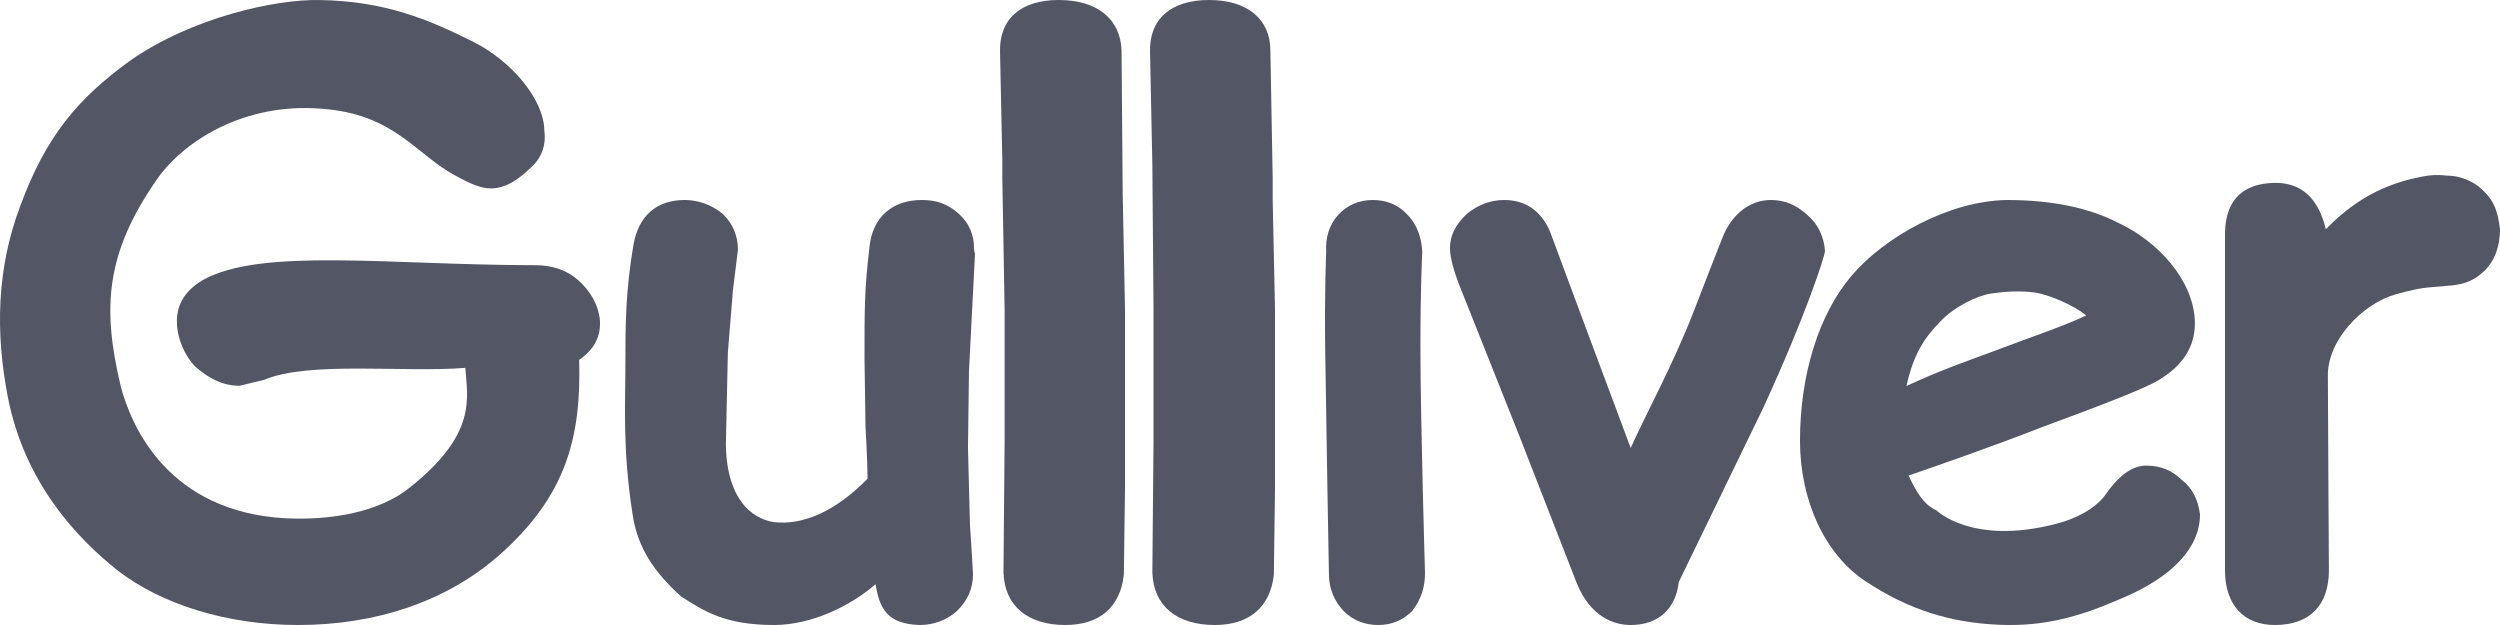
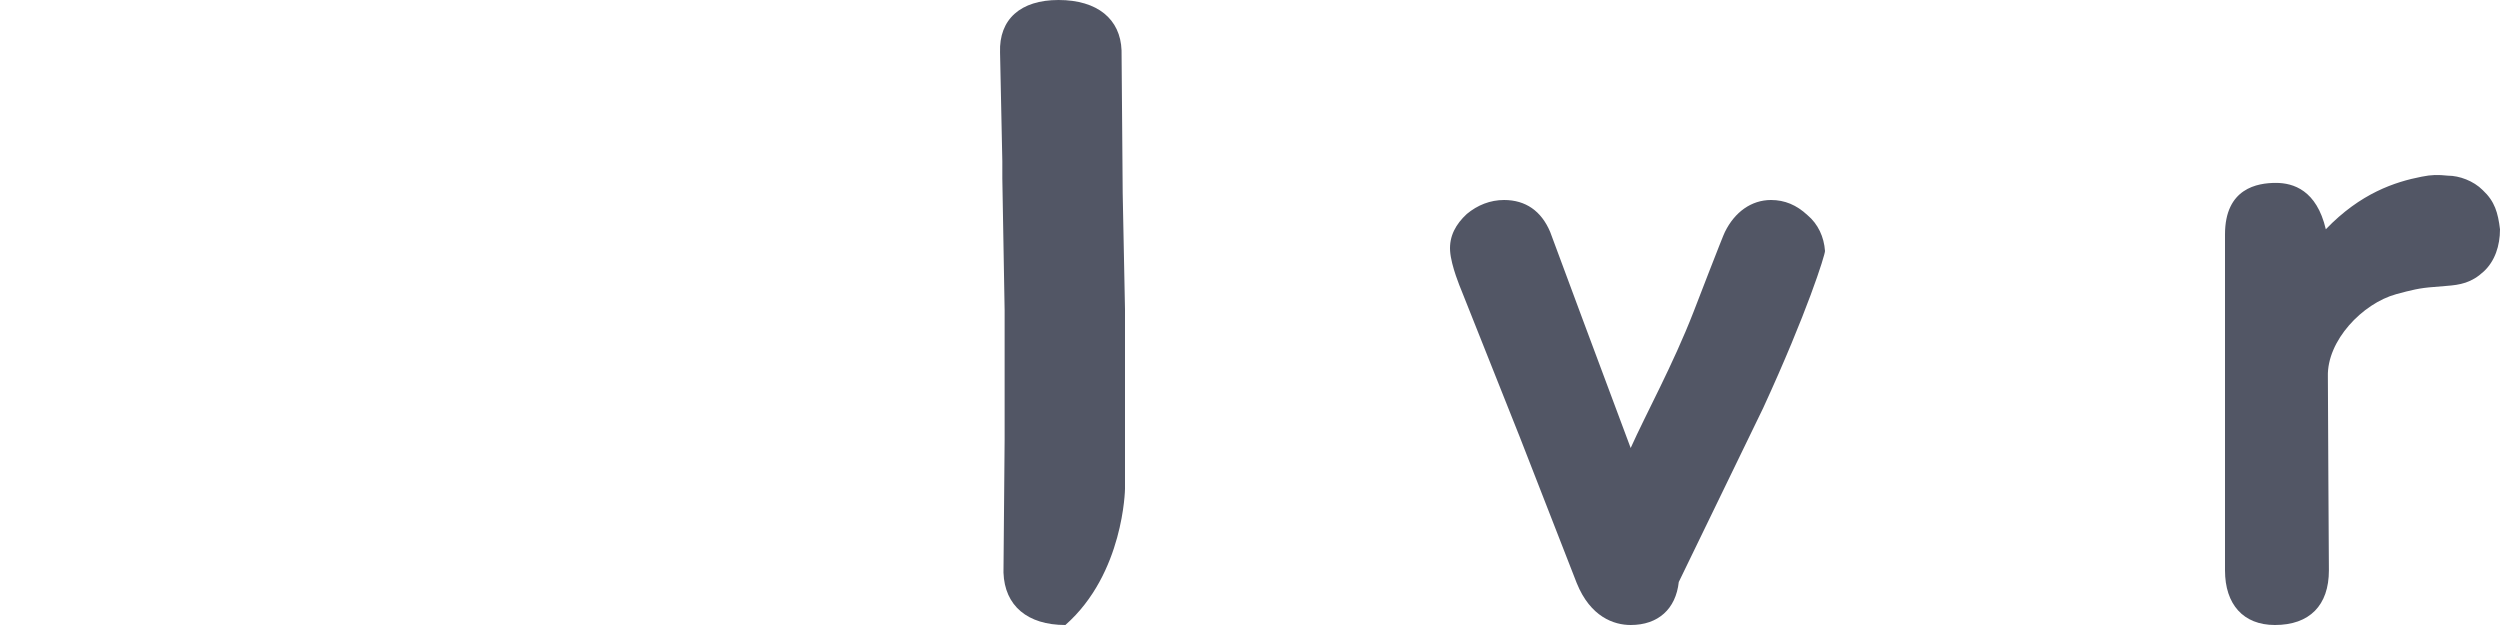
<svg xmlns="http://www.w3.org/2000/svg" width="100" height="25" viewBox="0 0 100 25" fill="none">
-   <path d="M38.96 9.911C38.96 9.393 38.759 8.916 38.357 8.557C37.915 8.159 37.473 8 36.87 8C35.705 8 34.901 8.677 34.781 9.871C34.58 11.543 34.58 12.339 34.58 14.29L34.62 17.077C34.62 17.077 34.701 18.431 34.701 19.148C33.736 20.143 32.45 20.979 31.125 20.899C30.281 20.86 29.075 20.183 29.035 17.794L29.115 14.091L29.316 11.623L29.517 9.991C29.517 9.433 29.316 8.956 28.915 8.557C28.473 8.199 27.95 8 27.388 8C26.262 8 25.539 8.637 25.338 9.792C25.017 11.663 25.017 13.096 25.017 14.33C25.017 16.281 24.896 17.913 25.298 20.541C25.499 21.934 26.182 22.89 27.227 23.846C28.151 24.443 28.995 25 30.964 25C32.45 25 34.017 24.244 35.022 23.368C35.183 24.363 35.504 24.96 36.79 25C37.353 25 37.875 24.801 38.277 24.443C38.719 24.005 38.92 23.527 38.92 22.97L38.88 22.253L38.839 21.616L38.799 21.019L38.719 17.913L38.759 14.848L39 10.15C38.96 10.03 38.96 9.951 38.96 9.911Z" fill="#525665" />
  <path d="M99.308 7.604C98.94 7.233 98.37 7.027 97.922 7.027C97.515 6.986 97.27 6.986 96.863 7.068C95.803 7.274 94.418 7.728 93.033 9.171C92.666 7.604 91.73 7.316 91.037 7.316C90.304 7.316 89 7.522 89 9.377V22.815C89 24.175 89.733 25 90.996 25C92.381 25 93.156 24.217 93.156 22.815C93.156 22.815 93.115 15.931 93.115 15.065C93.074 13.623 94.5 12.139 95.844 11.768C96.455 11.603 96.781 11.52 97.352 11.479C97.392 11.479 97.8 11.438 97.841 11.438C98.411 11.397 98.859 11.314 99.348 10.861C99.796 10.448 100 9.83 100 9.171C99.918 8.511 99.796 8.058 99.308 7.604Z" fill="#525665" />
-   <path d="M42.34 0C40.827 0 39.956 0.766 40.002 2.097L40.093 6.452V7.137L40.185 12.419V17.581L40.139 22.903C40.185 24.234 41.102 25 42.615 25C43.991 25 44.817 24.274 44.954 22.984C44.954 22.944 45 19.556 45 19.556V12.379L44.908 7.742L44.862 2.016C44.817 0.766 43.9 0 42.34 0Z" fill="#525665" />
-   <path d="M48.362 0C46.835 0 45.956 0.766 46.002 2.097L46.094 6.573L46.141 12.419V17.621L46.094 22.903C46.141 24.234 47.066 25 48.593 25C49.982 25 50.815 24.274 50.954 22.984C50.954 22.944 51 19.556 51 19.556V12.379L50.907 7.984V7.097L50.815 2.016C50.815 0.766 49.889 0 48.362 0Z" fill="#525665" />
-   <path d="M23.126 11.205C22.674 10.806 22.1 10.607 21.402 10.607C15.617 10.607 10.447 9.889 8.108 11.205C7.164 11.763 7.041 12.481 7.082 13.039C7.123 13.557 7.369 14.195 7.779 14.634C8.354 15.152 8.928 15.431 9.585 15.431L10.57 15.192C12.334 14.434 16.232 14.913 18.612 14.714C18.694 15.91 19.105 17.345 16.396 19.498C15.165 20.495 13.237 20.814 11.472 20.734C6.712 20.495 5.235 17.026 4.825 15.431C4.086 12.321 4.209 10.129 6.302 7.138C7.41 5.583 9.831 4.108 12.826 4.347C15.822 4.547 16.642 6.221 18.284 7.059C18.858 7.377 19.269 7.537 19.638 7.537C20.253 7.537 20.787 7.138 21.238 6.7C21.649 6.341 21.854 5.823 21.772 5.225C21.772 4.028 20.5 2.434 18.858 1.636C17.176 0.799 15.412 0.041 12.786 0.002C11.062 -0.038 7.697 0.679 5.194 2.434C3.102 3.949 1.829 5.464 0.804 8.255C-0.14 10.767 -0.181 13.318 0.311 15.87C0.968 19.259 3.019 21.491 4.743 22.847C6.466 24.163 9.051 25 11.924 25C15.001 25 17.832 24.083 19.966 22.209C22.674 19.817 23.249 17.465 23.167 14.395C23.741 13.996 24.07 13.478 23.988 12.72C23.905 12.162 23.618 11.644 23.126 11.205Z" fill="#525665" />
-   <path d="M79.648 11.74C80.186 11.661 80.806 11.621 81.385 11.701C81.964 11.78 82.956 12.218 83.452 12.616C82.543 13.053 81.096 13.531 79.855 14.008C78.574 14.486 77.623 14.804 76.258 15.441C76.548 14.128 77.002 13.491 77.581 12.894C78.16 12.258 79.111 11.82 79.648 11.74ZM87.256 19.181C86.884 18.823 86.429 18.624 85.85 18.624C85.23 18.624 84.692 19.102 84.196 19.818C84.031 20.057 83.452 20.654 82.171 20.972C78.863 21.808 77.457 20.415 77.457 20.415C76.92 20.176 76.63 19.619 76.341 19.022C77.499 18.624 79.566 17.908 81.716 17.072C83.866 16.277 85.767 15.56 86.346 15.202C87.421 14.566 87.835 13.73 87.793 12.815C87.711 11.143 86.264 9.631 84.734 8.915C83.576 8.318 82.088 8 80.269 8C77.953 8.04 75.39 9.472 74.067 11.024C72.744 12.576 72 15.003 72 17.629C72 20.017 72.992 22.166 74.605 23.24C76.341 24.394 78.036 24.911 79.979 24.991C81.84 25.07 83.246 24.633 84.817 23.956C86.925 23.081 88 21.887 88 20.574C87.917 19.977 87.711 19.539 87.256 19.181Z" fill="#525665" />
+   <path d="M42.34 0C40.827 0 39.956 0.766 40.002 2.097L40.093 6.452V7.137L40.185 12.419V17.581L40.139 22.903C40.185 24.234 41.102 25 42.615 25C44.954 22.944 45 19.556 45 19.556V12.379L44.908 7.742L44.862 2.016C44.817 0.766 43.9 0 42.34 0Z" fill="#525665" />
  <path d="M72.293 8.6C71.862 8.2 71.39 8 70.841 8C70.056 8 69.388 8.48 68.996 9.28C68.957 9.32 67.74 12.48 67.74 12.48C66.915 14.6 65.855 16.52 65.227 17.92C64.442 15.84 62.008 9.28 62.008 9.28C61.655 8.44 61.026 8 60.163 8C59.613 8 59.103 8.2 58.671 8.56C58.239 8.96 57.964 9.44 58.004 10.04C58.043 10.64 58.435 11.56 58.435 11.56L60.791 17.48L63.068 23.32C63.617 24.68 64.56 25 65.227 25C66.326 25 67.033 24.36 67.151 23.28C67.19 23.2 70.527 16.32 70.527 16.32C72.293 12.48 73 10.2 73 10.04C72.961 9.48 72.725 8.96 72.293 8.6Z" fill="#525665" />
-   <path d="M56.89 10.08C56.854 9.28 56.524 8.8 56.268 8.56C55.939 8.2 55.463 8 54.914 8C54.365 8 53.889 8.2 53.523 8.6C53.193 8.96 53.01 9.48 53.047 10.08C53.047 10.08 52.974 11.72 53.01 14.12C53.047 16.92 53.157 22.96 53.157 22.96C53.157 23.56 53.376 24.04 53.742 24.44C54.145 24.84 54.621 25 55.133 25C55.682 25 56.122 24.8 56.488 24.44C56.854 23.96 57 23.48 57 22.92C57 22.92 56.817 16.76 56.817 13.88C56.817 11.4 56.89 10.08 56.89 10.08Z" fill="#525665" />
</svg>